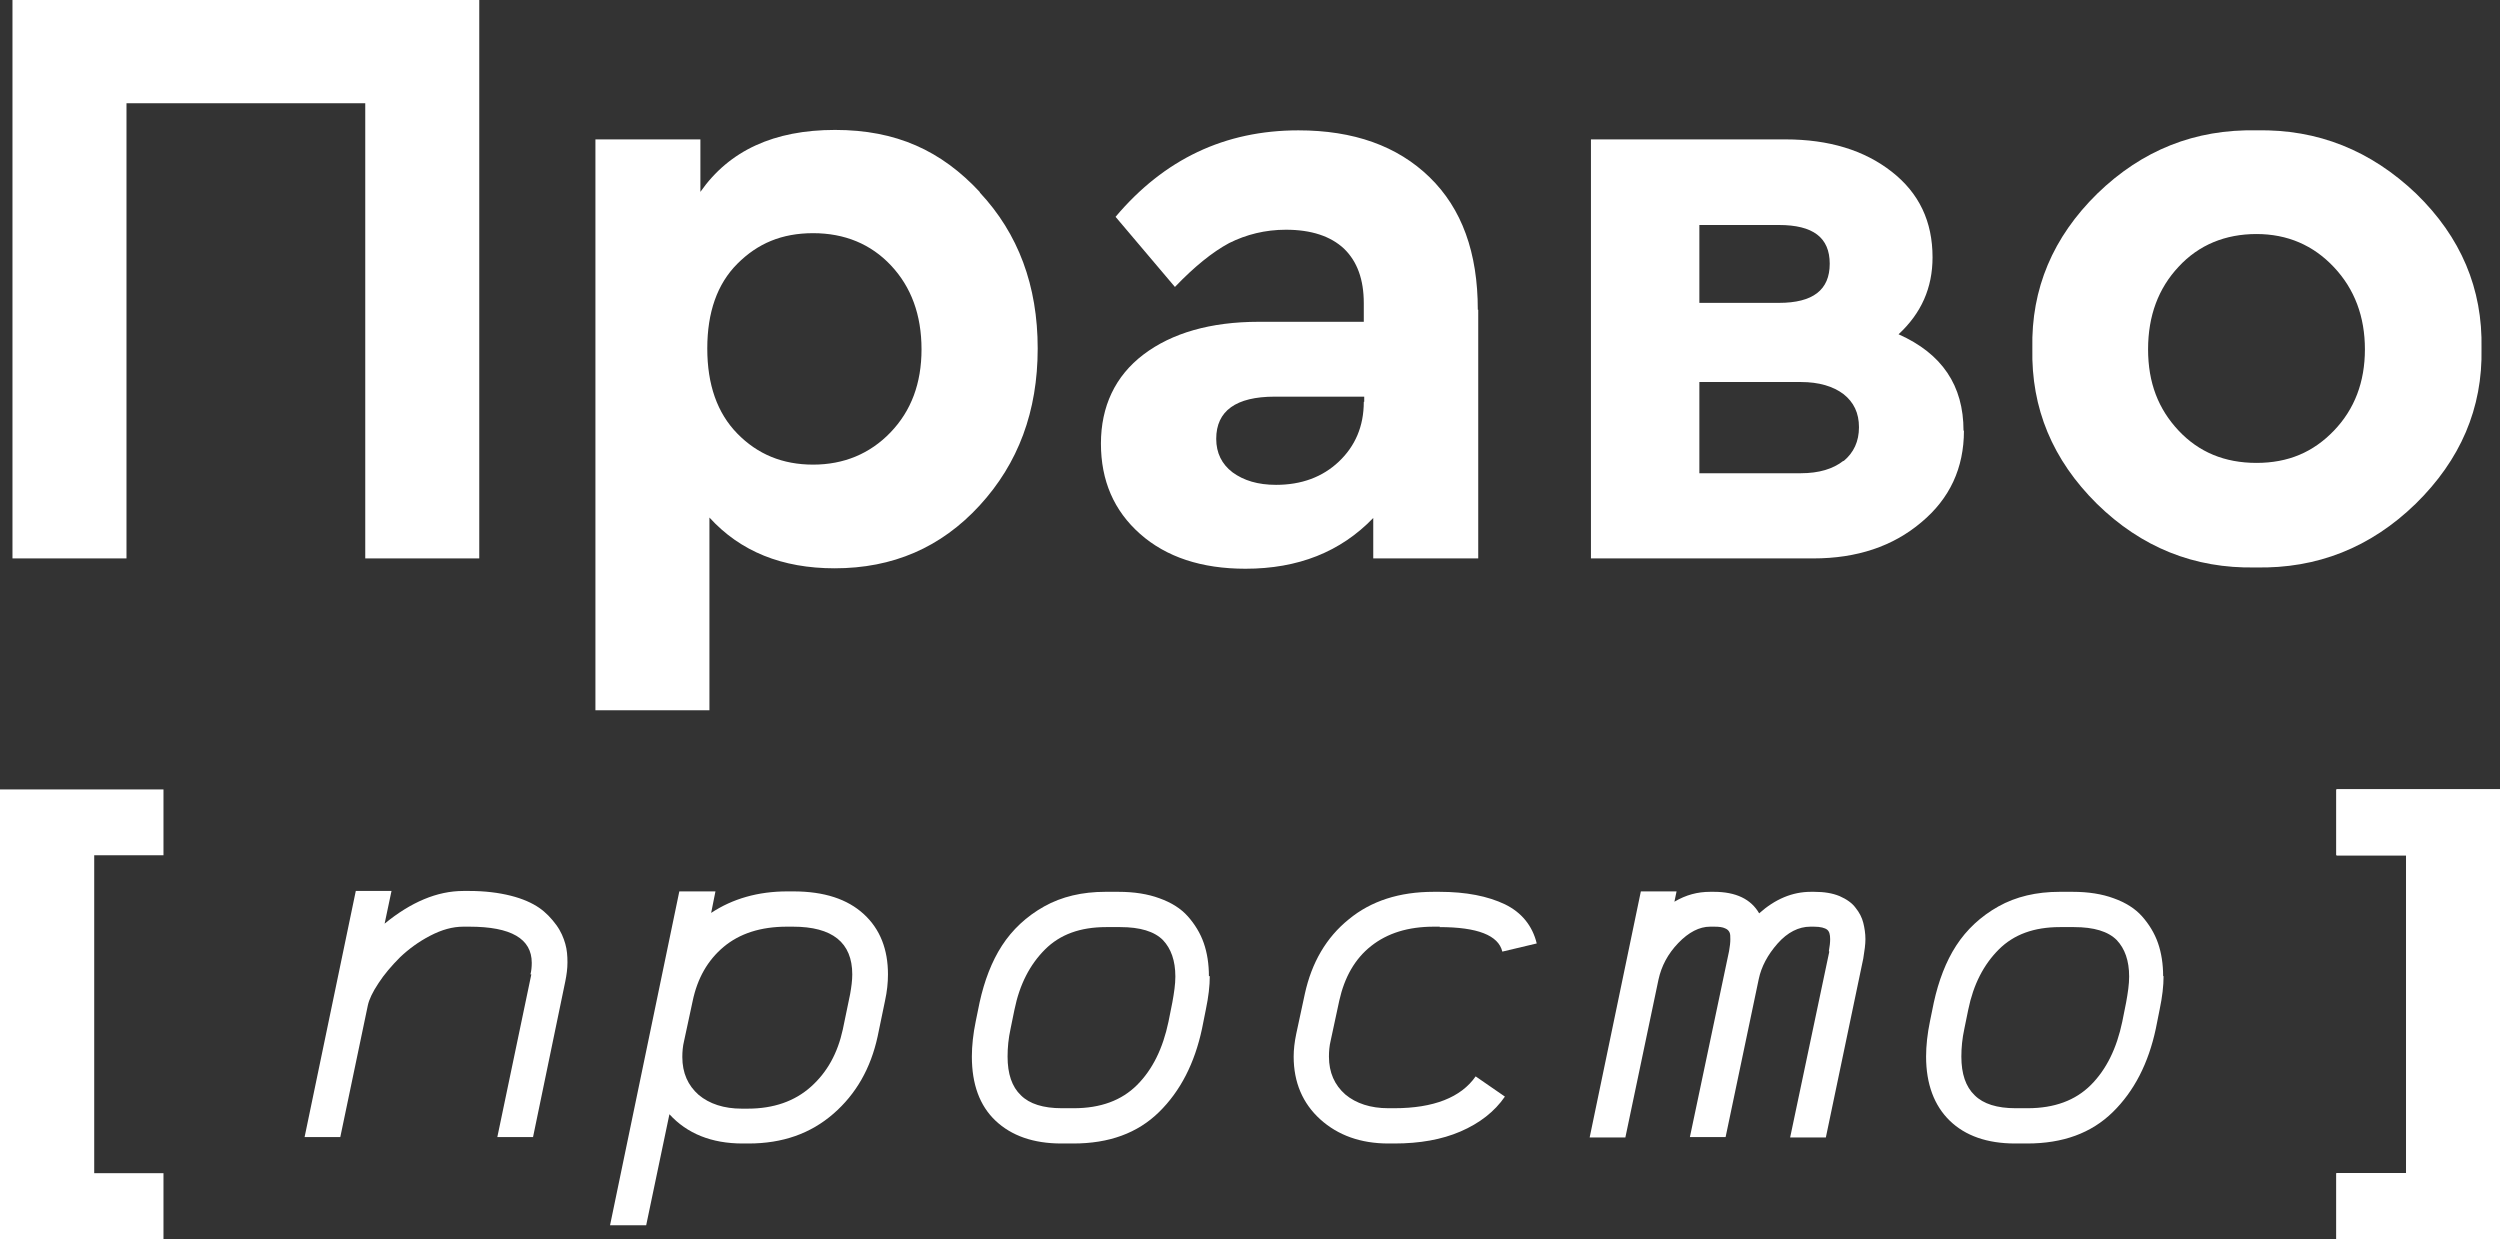
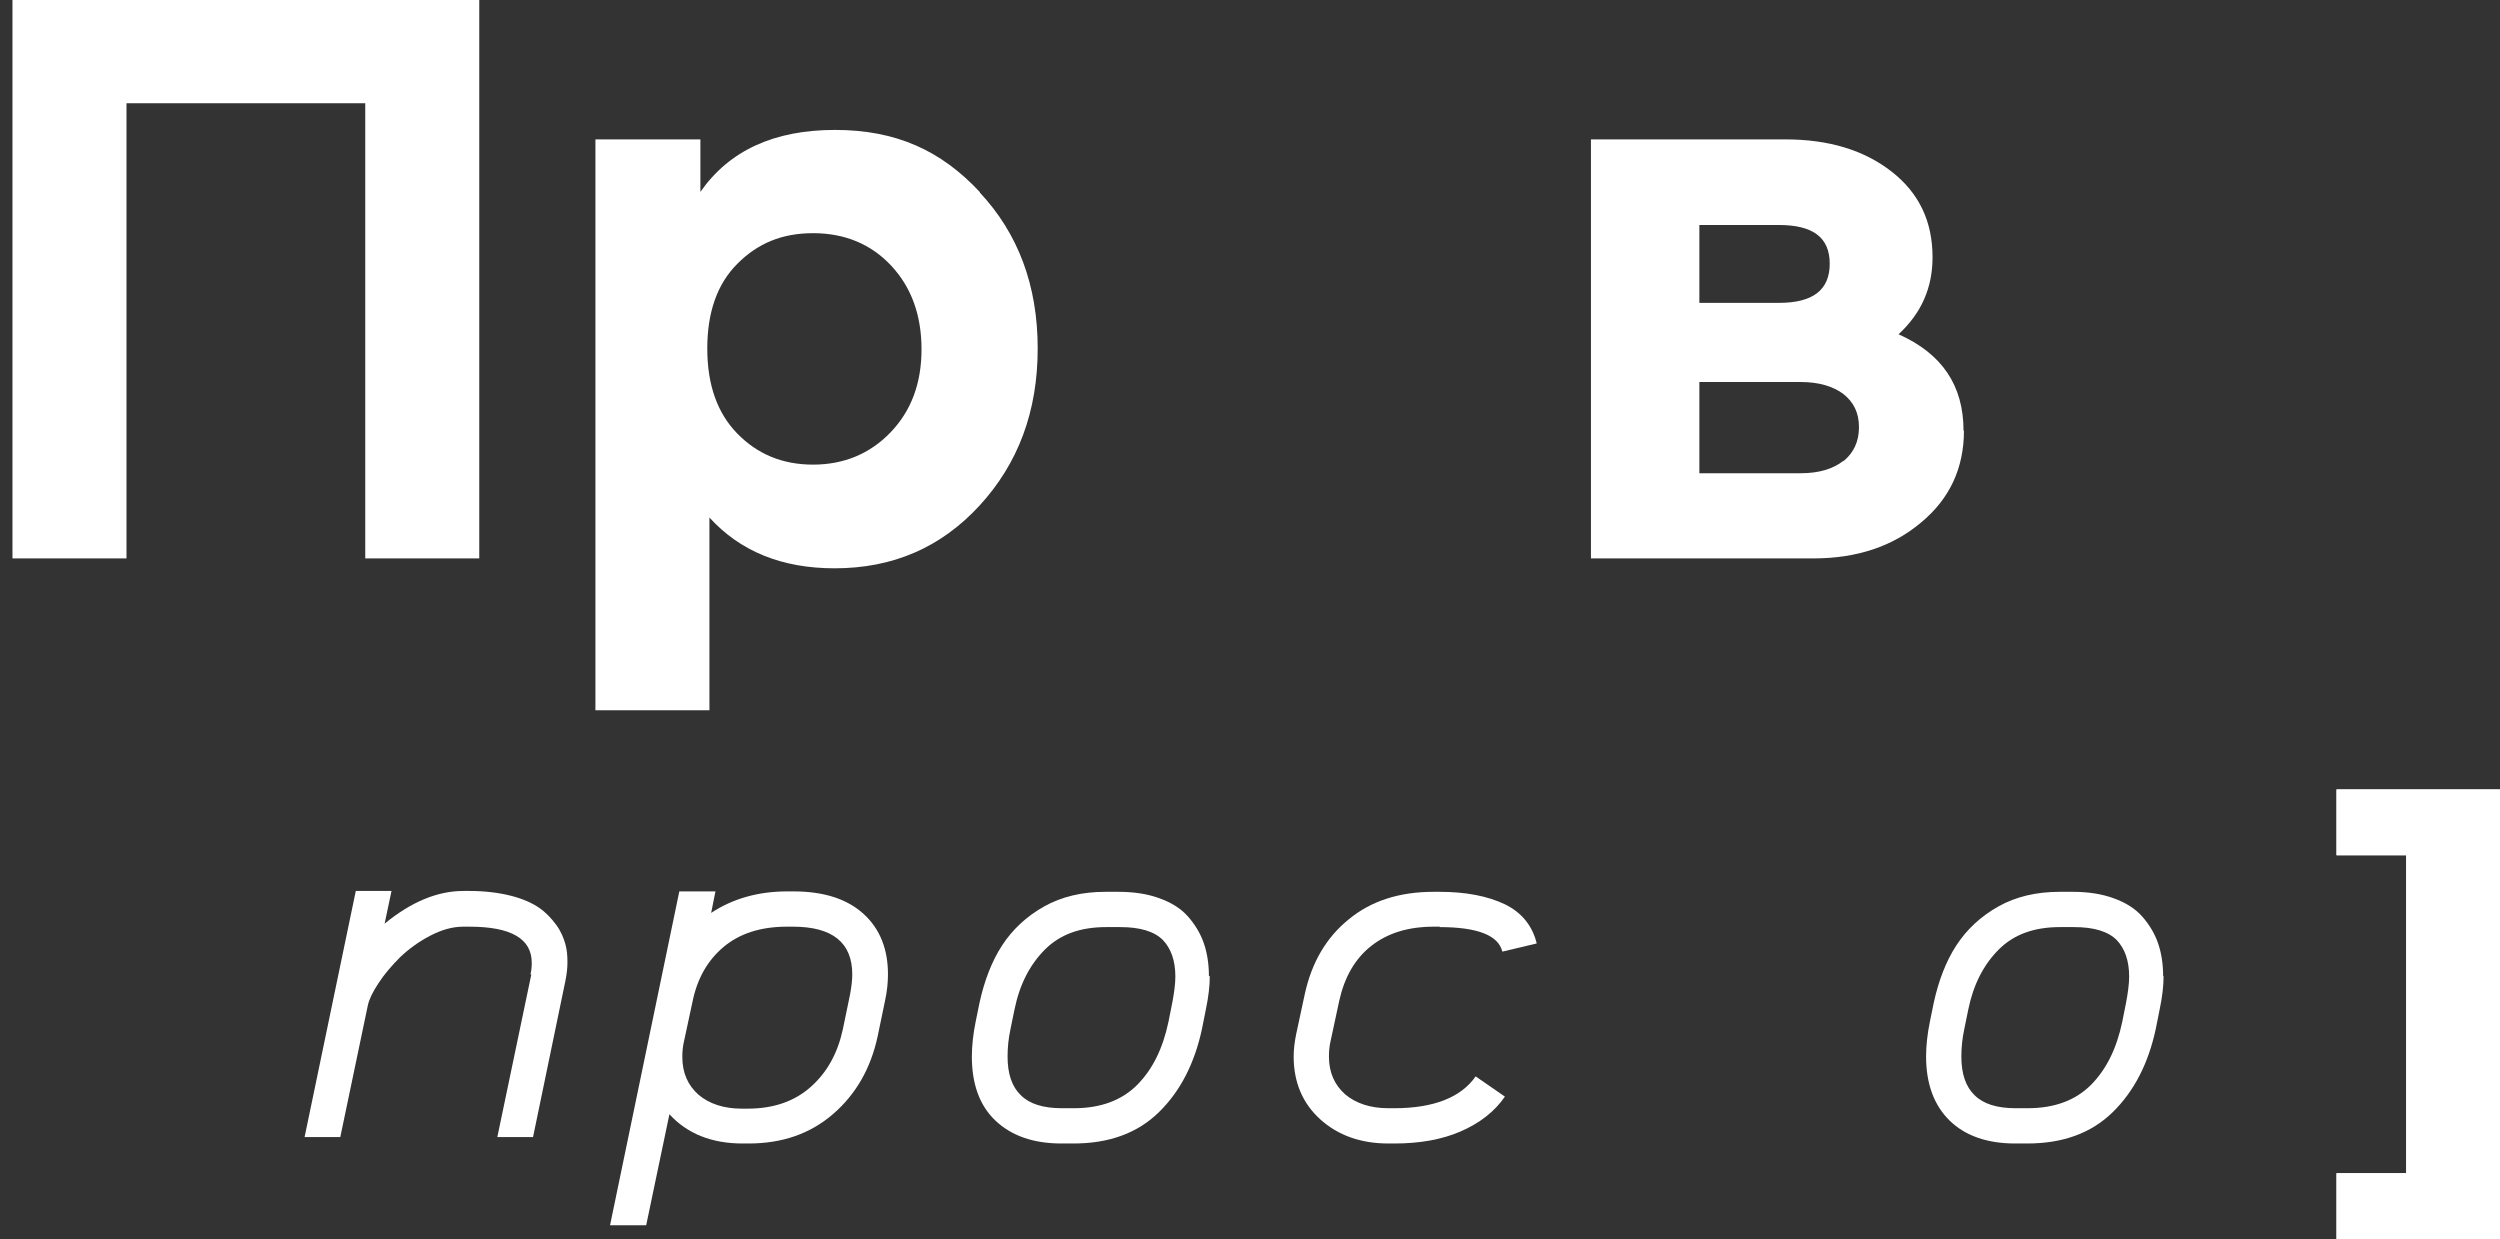
<svg xmlns="http://www.w3.org/2000/svg" width="341" height="169" viewBox="0 0 341 169" fill="none">
  <rect x="0" y="0" width="341" height="169" fill="#333333" stroke="none" />
  <g clip-path="url(#clip0_206_140)">
-     <path d="M22.299 116.657V107.679H12.851H9.506H0V169H9.506H12.851H22.299V160.022H12.851V116.657H22.299Z" fill="white" />
-     <path d="M318.701 160.022V169H328.207H331.552H341V107.679H331.552H328.207H318.701V116.657H328.207V160.022H318.701Z" fill="white" />
    <path d="M318.701 160.022V169H328.207H331.552H341V107.679H331.552H328.207H318.701V116.657H328.207V160.022H318.701Z" fill="white" />
    <path d="M318.701 160.022V169H328.207H331.552H341V107.679H331.552H328.207H318.701V116.657H328.207V160.022H318.701Z" fill="white" />
    <path d="M72.355 132.911C72.472 132.442 72.531 131.914 72.531 131.327C72.531 128.041 69.714 126.398 64.022 126.398H63.2C61.733 126.398 60.266 126.809 58.682 127.63C57.097 128.452 55.748 129.449 54.574 130.564C53.401 131.738 52.403 132.911 51.64 134.085C50.819 135.317 50.349 136.315 50.173 137.136L46.417 155.093H41.547L48.53 121.527H53.401L52.462 125.987C56.041 123.053 59.621 121.527 63.2 121.527H64.022C66.134 121.527 68.012 121.762 69.655 122.173C71.298 122.584 72.589 123.17 73.528 123.816C74.467 124.461 75.23 125.283 75.876 126.163C76.521 127.043 76.873 127.924 77.108 128.745C77.343 129.567 77.401 130.388 77.401 131.268C77.401 132.149 77.284 132.97 77.108 133.85L72.707 155.093H67.836L72.472 132.911H72.355Z" fill="white" />
    <path d="M88.081 167.122H83.211L92.659 121.586H97.588L97.001 124.52C99.935 122.584 103.397 121.586 107.388 121.586H108.209C112.434 121.586 115.603 122.642 117.833 124.696C120.063 126.75 121.119 129.508 121.119 132.911C121.119 134.026 121.002 135.2 120.708 136.549L119.711 141.361C118.772 145.704 116.777 149.224 113.667 151.924C110.557 154.623 106.742 155.973 102.106 155.973H101.285C97.06 155.973 93.715 154.623 91.309 151.982L88.14 167.122H88.081ZM94.478 136.549L93.304 142.007C93.128 142.711 93.069 143.474 93.069 144.178C93.069 146.349 93.832 148.051 95.299 149.342C96.766 150.574 98.761 151.22 101.167 151.22H101.989C105.51 151.22 108.385 150.222 110.615 148.227C112.845 146.232 114.253 143.65 114.958 140.422L115.955 135.611C116.131 134.613 116.249 133.733 116.249 132.911C116.249 128.569 113.549 126.398 108.151 126.398H107.329C103.749 126.398 100.874 127.337 98.703 129.156C96.532 130.975 95.123 133.439 94.478 136.549V136.549Z" fill="white" />
    <path d="M165.013 133.146C165.013 134.496 164.837 135.963 164.485 137.664L163.957 140.305C162.959 144.999 161.023 148.814 158.089 151.689C155.155 154.564 151.282 155.973 146.411 155.973H144.768C140.954 155.973 137.961 154.916 135.79 152.863C133.618 150.809 132.562 147.875 132.562 144.119C132.562 142.652 132.738 141.009 133.09 139.307L133.618 136.725C134.264 133.791 135.262 131.151 136.67 128.98C138.078 126.808 140.015 124.989 142.421 123.64C144.827 122.29 147.643 121.645 150.754 121.645H152.573C154.685 121.645 156.563 121.938 158.147 122.525C159.791 123.112 161.082 123.933 162.02 124.989C162.959 126.046 163.722 127.278 164.192 128.628C164.661 129.977 164.896 131.503 164.896 133.146H165.013ZM152.69 126.456H150.871C147.35 126.456 144.592 127.454 142.538 129.508C140.484 131.562 139.076 134.261 138.372 137.723L137.844 140.305C137.55 141.655 137.433 142.887 137.433 144.119C137.433 146.466 138.02 148.227 139.252 149.4C140.426 150.574 142.303 151.161 144.827 151.161H146.47C150.108 151.161 152.983 150.105 155.096 147.992C157.209 145.88 158.617 143.004 159.38 139.366L159.908 136.725C160.143 135.434 160.319 134.261 160.319 133.205C160.319 131.033 159.732 129.39 158.617 128.217C157.443 127.043 155.507 126.456 152.807 126.456H152.69Z" fill="white" />
    <path d="M196.408 126.398H195.586C192.066 126.398 189.249 127.278 187.019 129.038C184.789 130.799 183.381 133.322 182.676 136.491L181.503 141.948C181.327 142.652 181.268 143.415 181.268 144.119C181.268 146.29 182.031 147.992 183.498 149.283C184.965 150.515 186.96 151.161 189.366 151.161H190.188C195.528 151.161 199.283 149.694 201.279 146.818L205.269 149.576C203.861 151.63 201.807 153.215 199.225 154.33C196.643 155.445 193.65 155.973 190.188 155.973H189.366C185.611 155.973 182.5 154.858 180.094 152.687C177.689 150.515 176.456 147.64 176.456 144.119C176.456 143.18 176.574 142.124 176.808 141.009L177.982 135.552C178.921 131.268 180.916 127.865 183.967 125.4C187.019 122.877 190.892 121.645 195.528 121.645H196.349C199.988 121.645 202.922 122.231 205.269 123.346C207.558 124.461 209.025 126.28 209.611 128.686L204.917 129.801C204.389 127.571 201.513 126.456 196.349 126.456L196.408 126.398Z" fill="white" />
-     <path d="M249.456 129.743C249.574 129.097 249.632 128.569 249.632 128.099C249.632 127.454 249.515 127.043 249.222 126.809C248.928 126.574 248.341 126.398 247.403 126.398H246.933C245.349 126.398 243.823 127.161 242.473 128.686C241.124 130.212 240.243 131.855 239.891 133.557L235.373 155.093H230.502L235.842 129.743C235.96 129.097 236.018 128.569 236.018 128.099C236.018 127.689 236.018 127.395 235.901 127.161C235.784 126.926 235.607 126.75 235.314 126.632C234.962 126.456 234.493 126.398 233.788 126.398H233.26C231.793 126.398 230.326 127.161 228.918 128.628C227.509 130.095 226.629 131.738 226.218 133.615L221.7 155.151H216.829L223.812 121.586H228.683L228.39 122.994C229.974 122.055 231.558 121.645 233.26 121.645H233.788C236.781 121.645 238.835 122.642 239.95 124.579C242.121 122.642 244.468 121.645 246.992 121.645H247.461C248.811 121.645 249.926 121.821 250.923 122.231C251.862 122.642 252.625 123.17 253.095 123.816C253.623 124.461 253.975 125.165 254.151 125.87C254.327 126.574 254.444 127.337 254.444 128.099C254.444 128.804 254.327 129.684 254.151 130.74L249.046 155.151H244.175L249.515 129.801L249.456 129.743Z" fill="white" />
    <path d="M295.111 133.146C295.111 134.496 294.935 135.963 294.583 137.664L294.055 140.305C293.057 144.999 291.12 148.814 288.186 151.689C285.252 154.564 281.379 155.973 276.509 155.973H274.866C271.051 155.973 268.058 154.916 265.946 152.863C263.833 150.809 262.718 147.875 262.718 144.119C262.718 142.652 262.894 141.009 263.247 139.307L263.775 136.725C264.42 133.791 265.418 131.151 266.826 128.98C268.235 126.808 270.171 124.989 272.577 123.64C274.983 122.29 277.8 121.645 280.91 121.645H282.729C284.841 121.645 286.719 121.938 288.304 122.525C289.947 123.112 291.238 123.933 292.177 124.989C293.116 126.046 293.878 127.278 294.348 128.628C294.817 129.977 295.052 131.503 295.052 133.146H295.111ZM282.788 126.456H280.968C277.448 126.456 274.69 127.454 272.636 129.508C270.582 131.562 269.173 134.261 268.469 137.723L267.941 140.305C267.648 141.655 267.53 142.887 267.53 144.119C267.53 146.466 268.117 148.227 269.349 149.4C270.523 150.574 272.401 151.161 274.924 151.161H276.567C280.206 151.161 283.081 150.105 285.194 147.992C287.306 145.88 288.714 143.004 289.477 139.366L290.005 136.725C290.24 135.434 290.416 134.261 290.416 133.205C290.416 131.033 289.829 129.39 288.714 128.217C287.541 127.043 285.604 126.456 282.905 126.456H282.788Z" fill="white" />
    <path d="M1.702 76.167V0H65.371V76.167H49.821V14.083H17.253V76.167H1.702Z" fill="white" />
    <path d="M133.618 26.23C138.9 31.864 141.541 38.964 141.541 47.531C141.541 56.099 138.9 63.199 133.618 68.95C128.337 74.701 121.765 77.517 113.843 77.517C106.684 77.517 100.991 75.229 96.766 70.593V96.882H81.216V19.013H95.534V26.172C99.466 20.538 105.569 17.722 113.901 17.722C122.234 17.722 128.396 20.538 133.677 26.23H133.618ZM125.696 47.649C125.696 42.954 124.288 39.14 121.53 36.206C118.772 33.272 115.192 31.805 110.909 31.805C106.625 31.805 103.339 33.213 100.581 35.971C97.823 38.729 96.473 42.602 96.473 47.531C96.473 52.461 97.823 56.334 100.581 59.15C103.339 61.967 106.742 63.375 110.909 63.375C115.075 63.375 118.655 61.908 121.471 58.974C124.288 56.04 125.696 52.285 125.696 47.649V47.649Z" fill="white" />
-     <path d="M201.631 42.25V76.167H187.312V70.651C182.853 75.287 177.043 77.576 169.884 77.576C163.898 77.576 159.086 75.991 155.507 72.823C151.927 69.654 150.167 65.546 150.167 60.5C150.167 55.453 152.103 51.287 155.976 48.353C159.849 45.419 165.131 43.893 171.703 43.893H186.021V41.37C186.021 38.142 185.141 35.678 183.322 33.917C181.503 32.216 178.862 31.335 175.4 31.335C172.583 31.335 170.001 31.981 167.654 33.155C165.365 34.387 162.901 36.382 160.26 39.14L152.162 29.575C158.793 21.712 167.067 17.78 177.102 17.78C184.613 17.78 190.599 19.893 195 24.177C199.401 28.46 201.572 34.446 201.572 42.25H201.631ZM186.08 54.808V54.103H173.874C168.593 54.103 165.893 56.04 165.893 59.854C165.893 61.791 166.656 63.316 168.123 64.431C169.649 65.546 171.586 66.133 174.05 66.133C177.512 66.133 180.388 65.077 182.618 62.964C184.848 60.852 186.021 58.153 186.021 54.808H186.08Z" fill="white" />
    <path d="M267.882 58.739C267.882 63.845 265.946 68.011 262.073 71.238C258.2 74.525 253.271 76.168 247.344 76.168H217.005V19.013H243.529C249.456 19.013 254.268 20.48 258.024 23.414C261.78 26.348 263.599 30.221 263.599 35.091C263.599 39.258 262.073 42.72 258.963 45.595C264.89 48.236 267.824 52.578 267.824 58.739H267.882ZM231.793 30.69V41.311H242.649C247.285 41.311 249.574 39.551 249.574 35.971C249.574 32.392 247.285 30.69 242.649 30.69H231.793V30.69ZM251.452 62.906C252.86 61.732 253.564 60.206 253.564 58.27C253.564 56.334 252.86 54.867 251.452 53.752C250.043 52.695 248.107 52.108 245.642 52.108H231.793V64.549H245.642C248.107 64.549 250.043 63.962 251.452 62.847V62.906Z" fill="white" />
-     <path d="M277.213 47.531C277.037 39.374 280.03 32.333 286.074 26.406C292.177 20.479 299.395 17.604 307.786 17.78C316.178 17.604 323.395 20.538 329.557 26.406C335.66 32.333 338.653 39.374 338.477 47.531C338.653 55.688 335.601 62.729 329.498 68.715C323.337 74.7 316.06 77.576 307.669 77.4C299.277 77.576 292.059 74.641 286.015 68.715C279.971 62.729 277.037 55.688 277.213 47.531V47.531ZM318.349 58.739C321.166 55.805 322.574 52.108 322.574 47.648C322.574 43.189 321.166 39.433 318.349 36.441C315.532 33.448 312.011 31.922 307.786 31.922C303.561 31.922 299.923 33.389 297.165 36.382C294.407 39.316 292.998 43.071 292.998 47.648C292.998 52.226 294.407 55.805 297.165 58.739C299.923 61.673 303.444 63.14 307.786 63.14C312.129 63.14 315.532 61.673 318.349 58.739Z" fill="white" />
  </g>
  <defs>
    <clipPath id="clip0_206_140">
      <rect width="341" height="169" fill="white" />
    </clipPath>
  </defs>
</svg>